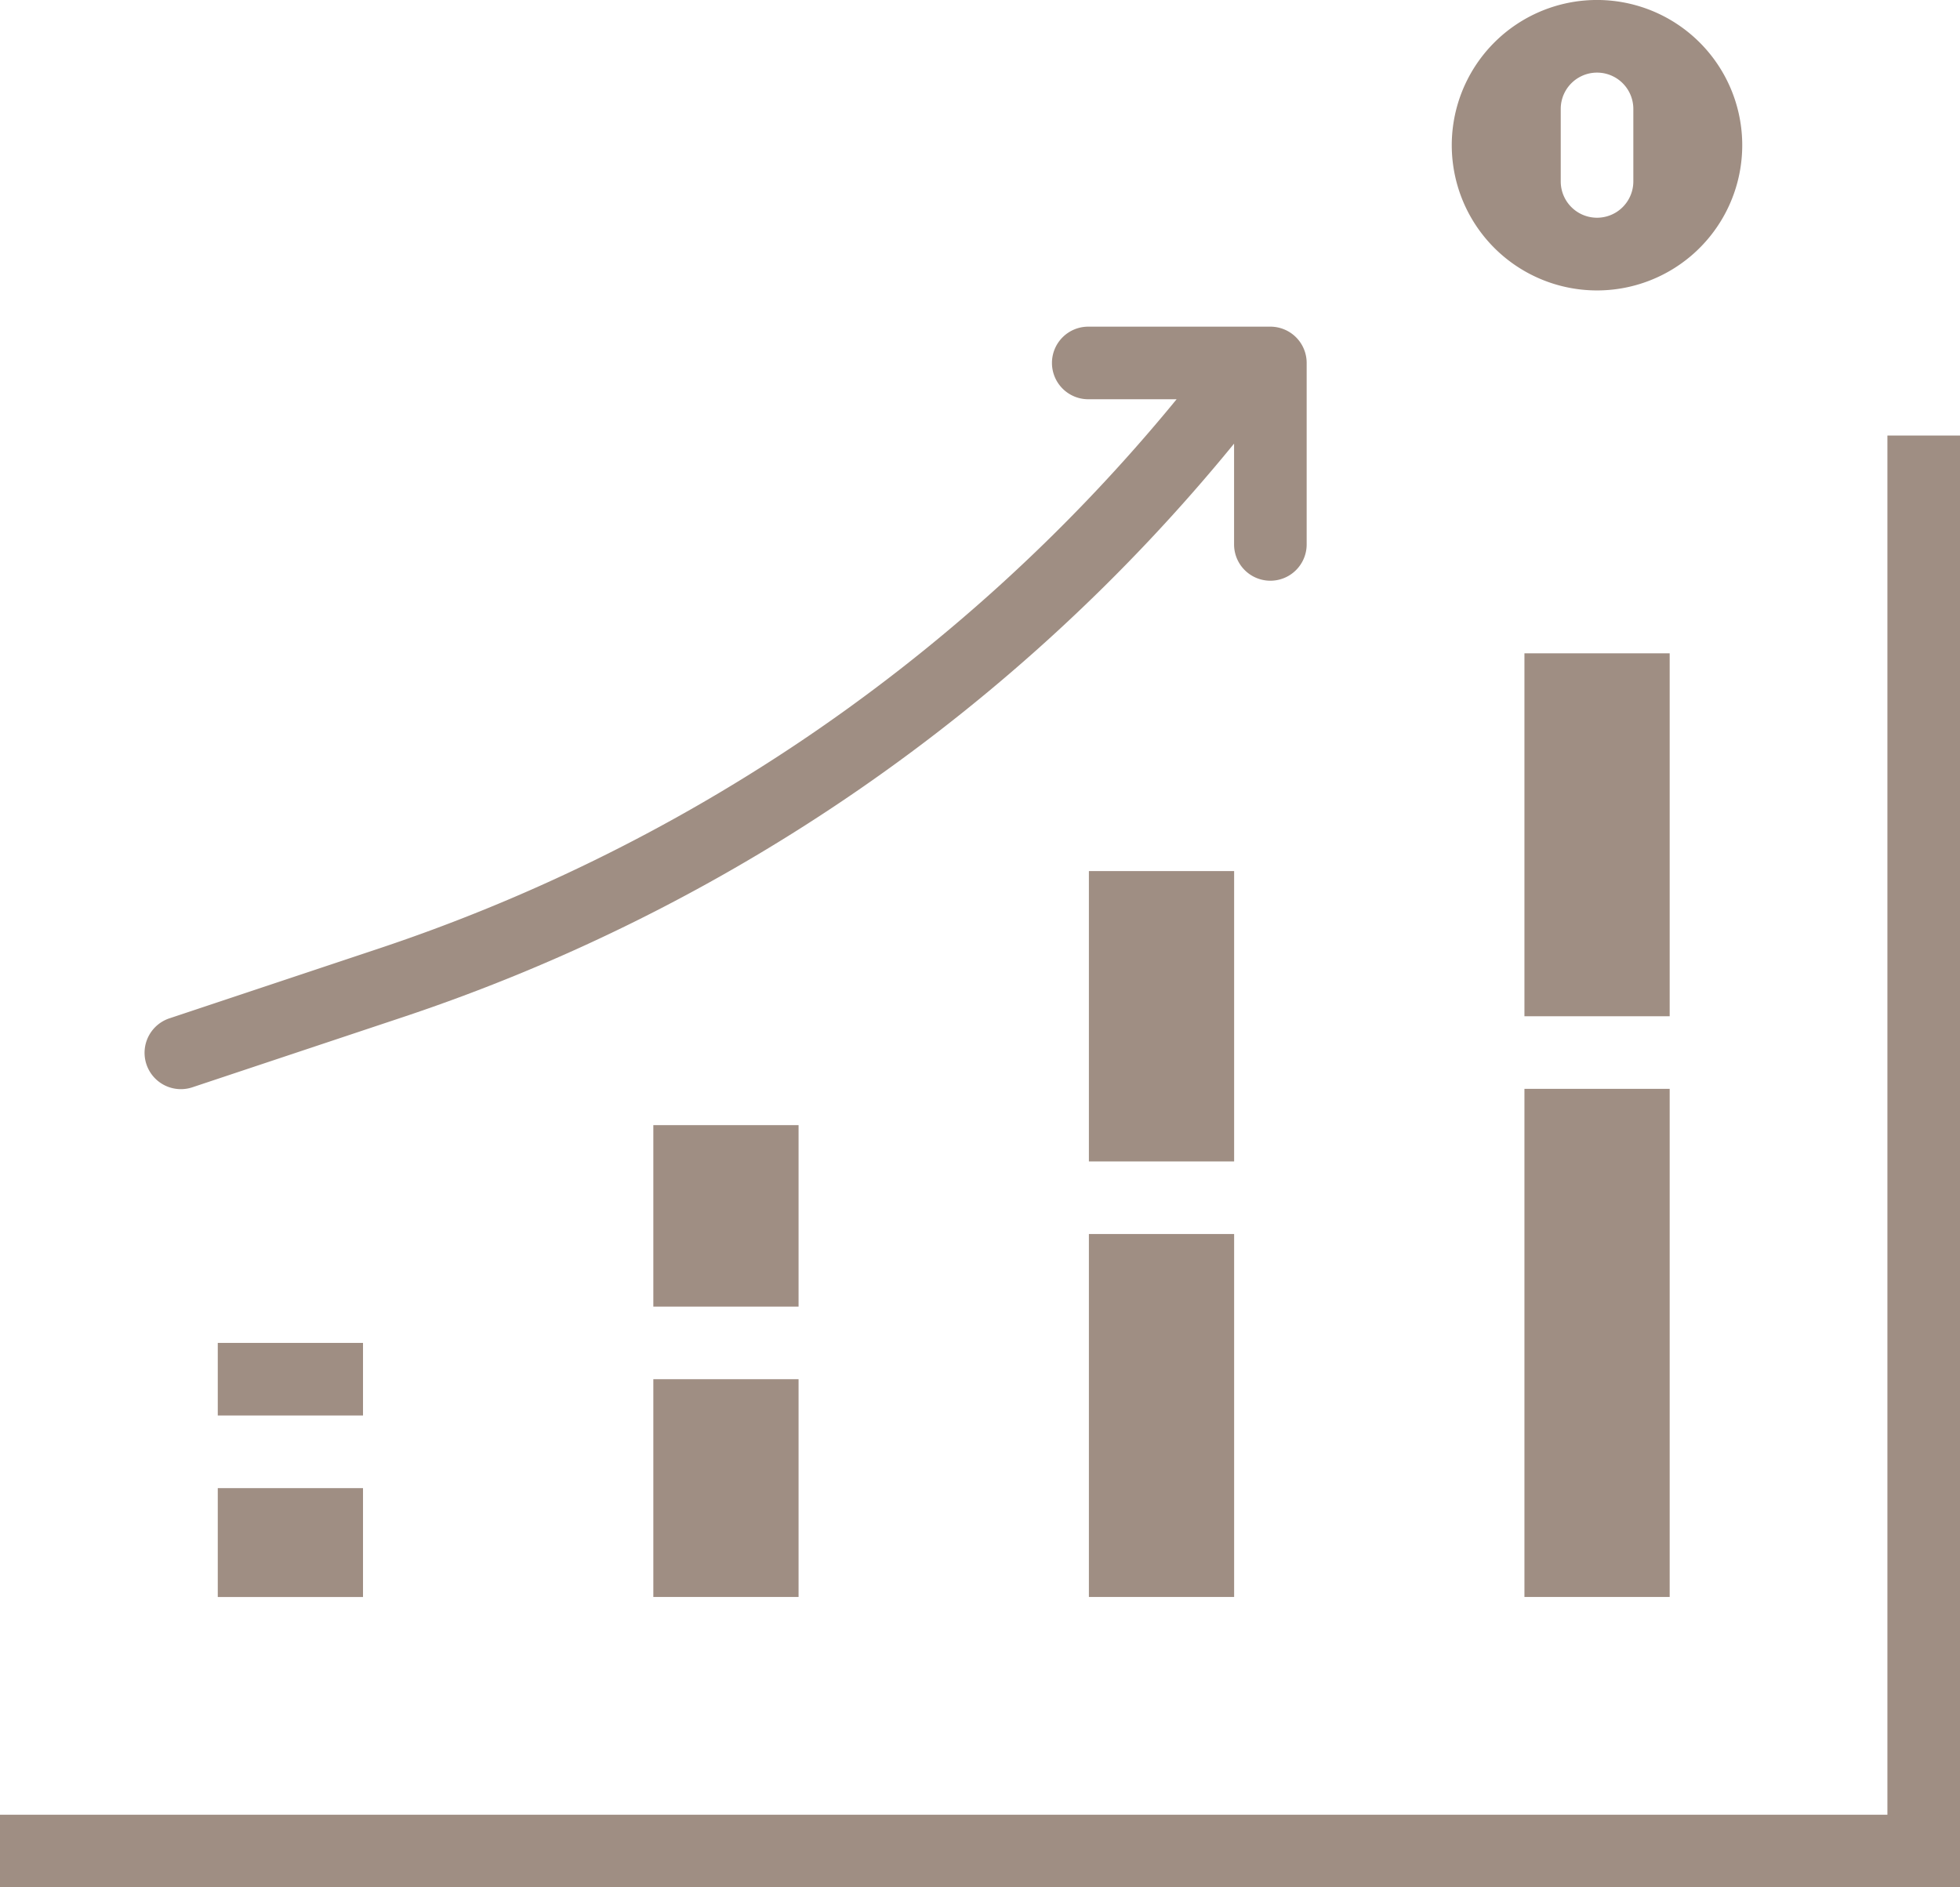
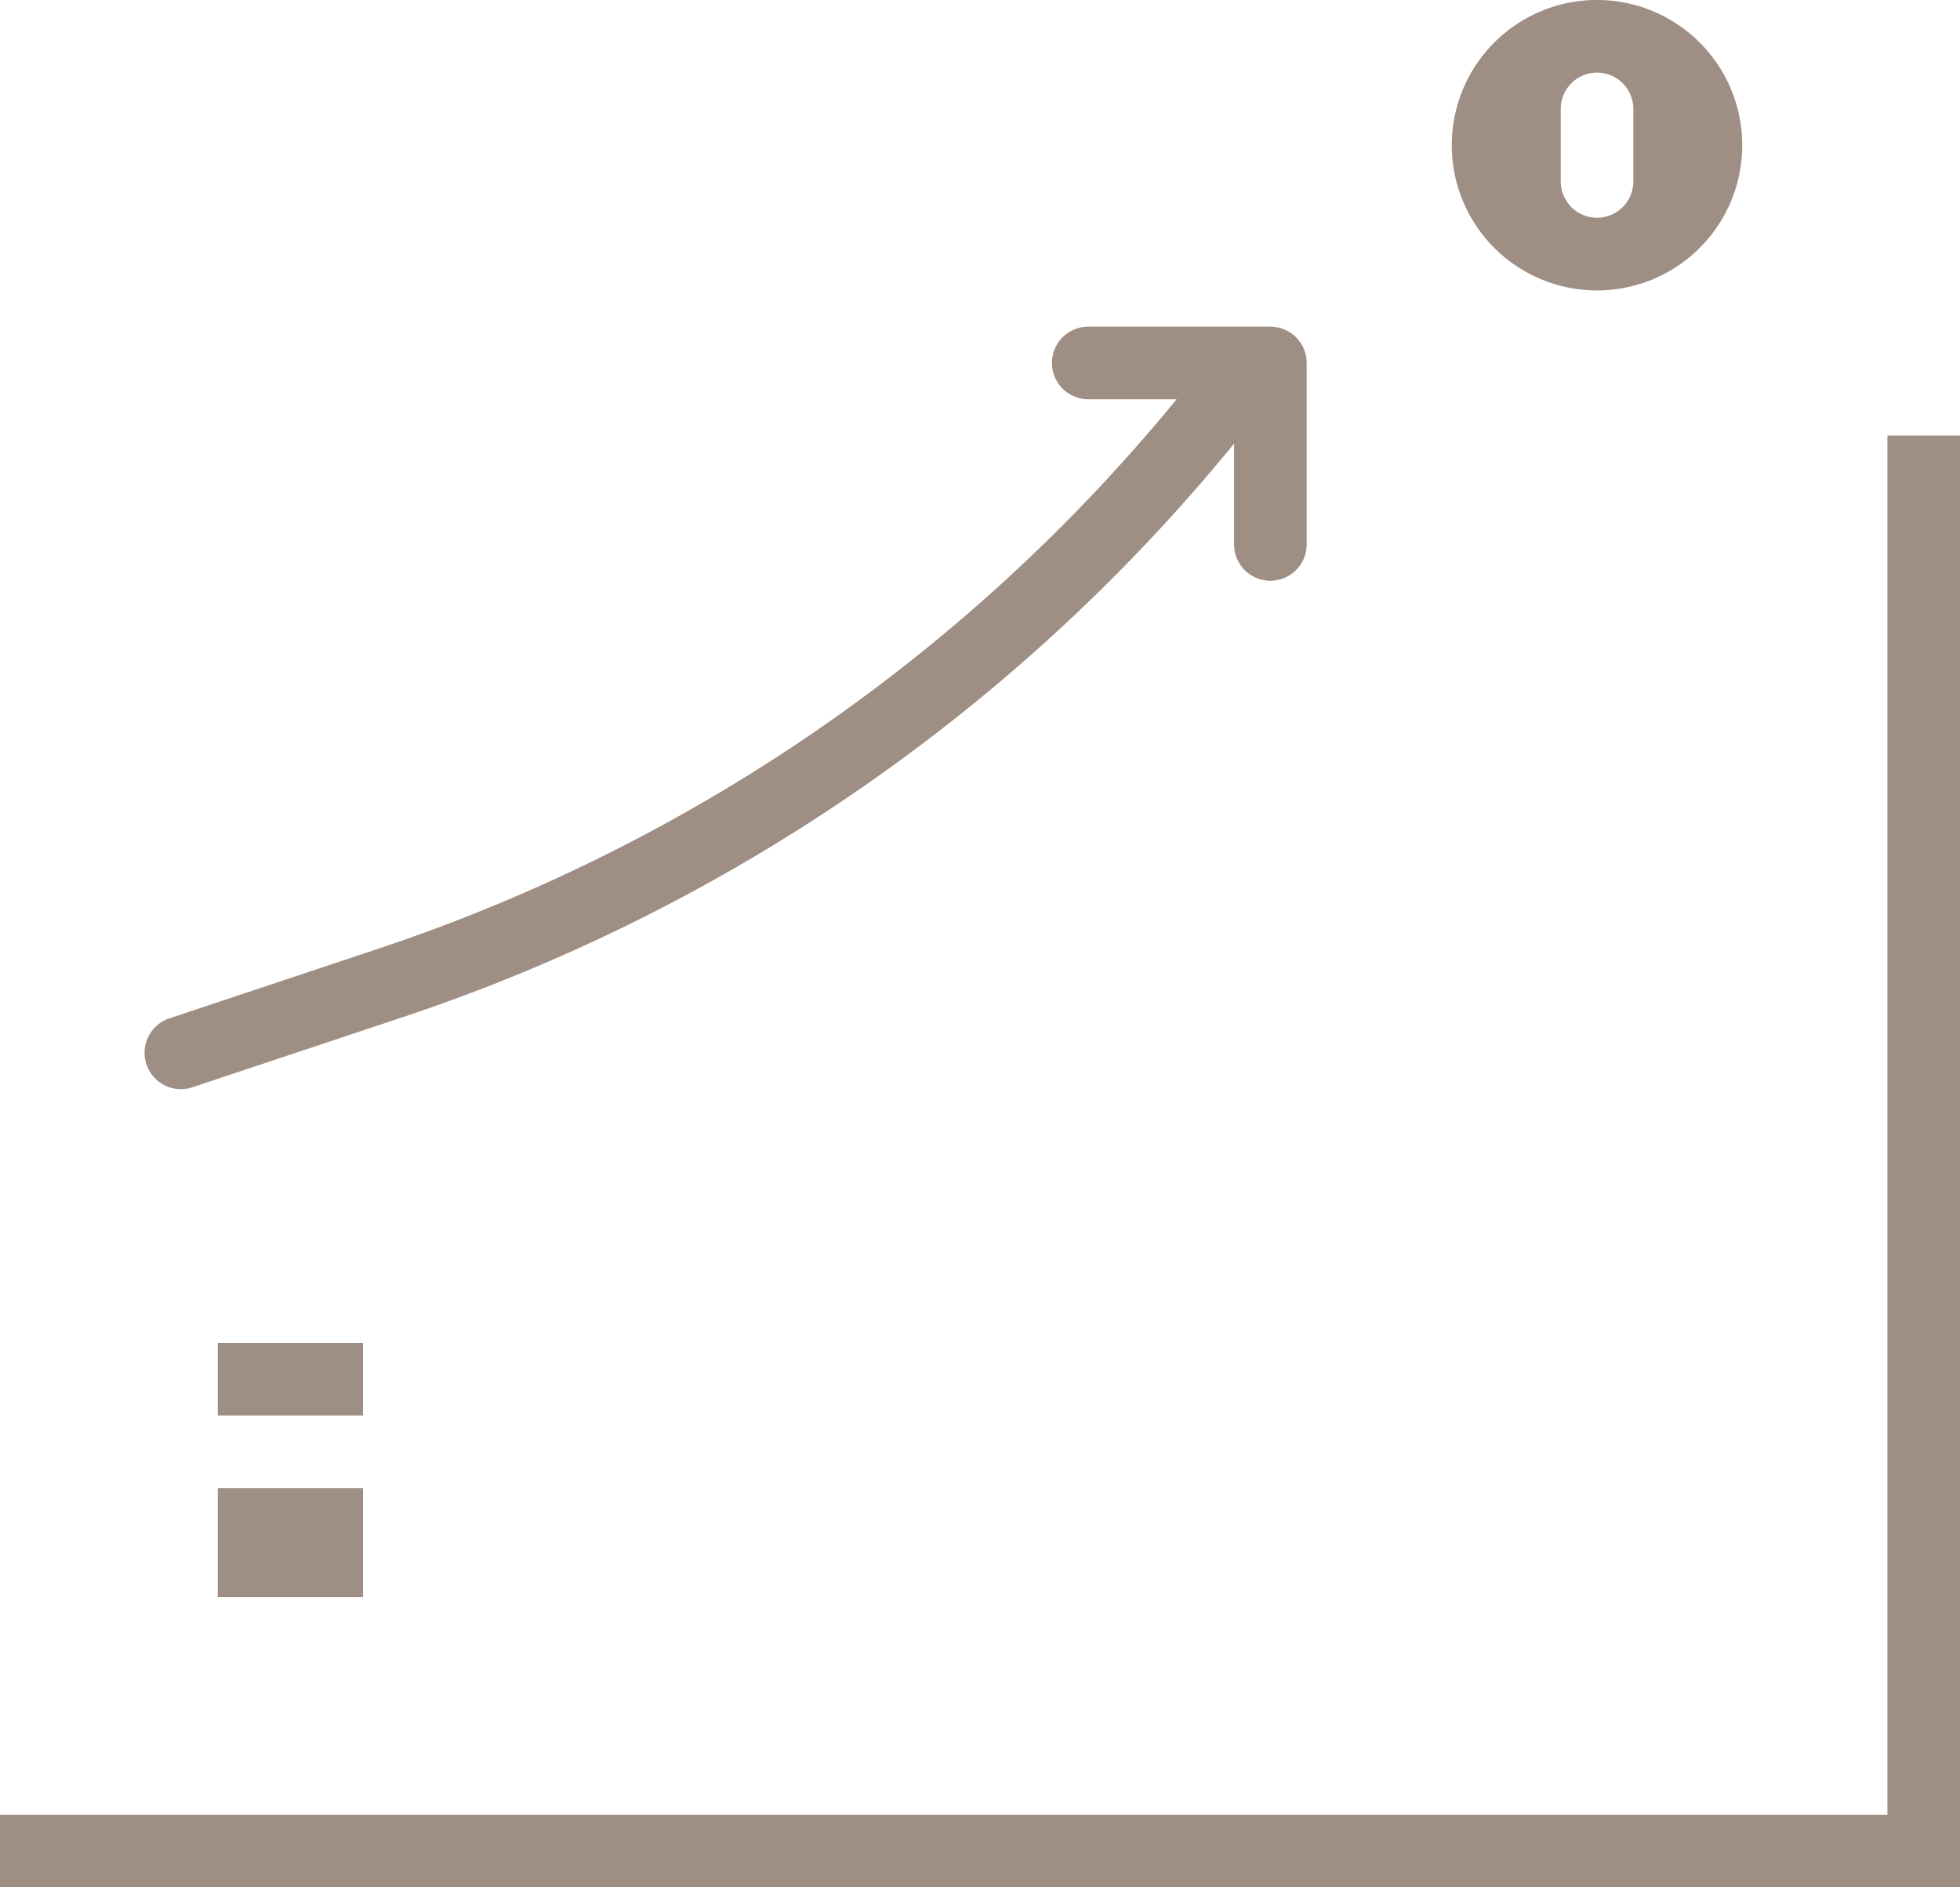
<svg xmlns="http://www.w3.org/2000/svg" width="176.79" height="170.242" viewBox="0 0 176.79 170.242">
  <g id="Grupo_87" data-name="Grupo 87" transform="translate(-6230.222 -3823.576)">
    <path id="Caminho_28" data-name="Caminho 28" d="M6249.865,3944.71h13.1v6.548h-13.1Zm0,13.1h13.1v9.822h-13.1Z" fill="#9f8e83" />
-     <path id="Caminho_29" data-name="Caminho 29" d="M6289.152,3925.067h13.1v16.369h-13.1Zm0,22.917h13.1v19.644h-13.1Z" fill="#9f8e83" />
-     <path id="Caminho_30" data-name="Caminho 30" d="M6328.439,3902.15h13.1v26.191h-13.1Zm0,32.739h13.1v32.739h-13.1Z" fill="#9f8e83" />
-     <path id="Caminho_31" data-name="Caminho 31" d="M6367.725,3882.507h13.1v32.738h-13.1Zm0,39.286h13.1v45.835h-13.1Z" fill="#9f8e83" />
    <path id="Caminho_32" data-name="Caminho 32" d="M6230.222,3993.819h176.79V3862.863h-6.547v124.407H6230.222Z" fill="#9f8e83" />
    <path id="Caminho_33" data-name="Caminho 33" d="M6301.976,3890.757a157.647,157.647,0,0,1-37.561,18.373l-18.858,6.286a3.278,3.278,0,1,0,2.069,6.22l18.861-6.286a163.532,163.532,0,0,0,75.047-51.757v9.092a3.274,3.274,0,0,0,6.548,0v-16.37a3.273,3.273,0,0,0-3.274-3.273h-16.369a3.274,3.274,0,1,0,0,6.547h7.913A157.216,157.216,0,0,1,6301.976,3890.757Z" fill="#9f8e83" />
    <path id="Caminho_34" data-name="Caminho 34" d="M6384.988,3829.142a13.1,13.1,0,1,0,2.187,9.783A13.095,13.095,0,0,0,6384.988,3829.142Zm-7.441,10.8a3.274,3.274,0,0,1-6.548,0V3833.4a3.274,3.274,0,0,1,6.548,0Z" fill="#9f8e83" />
  </g>
</svg>